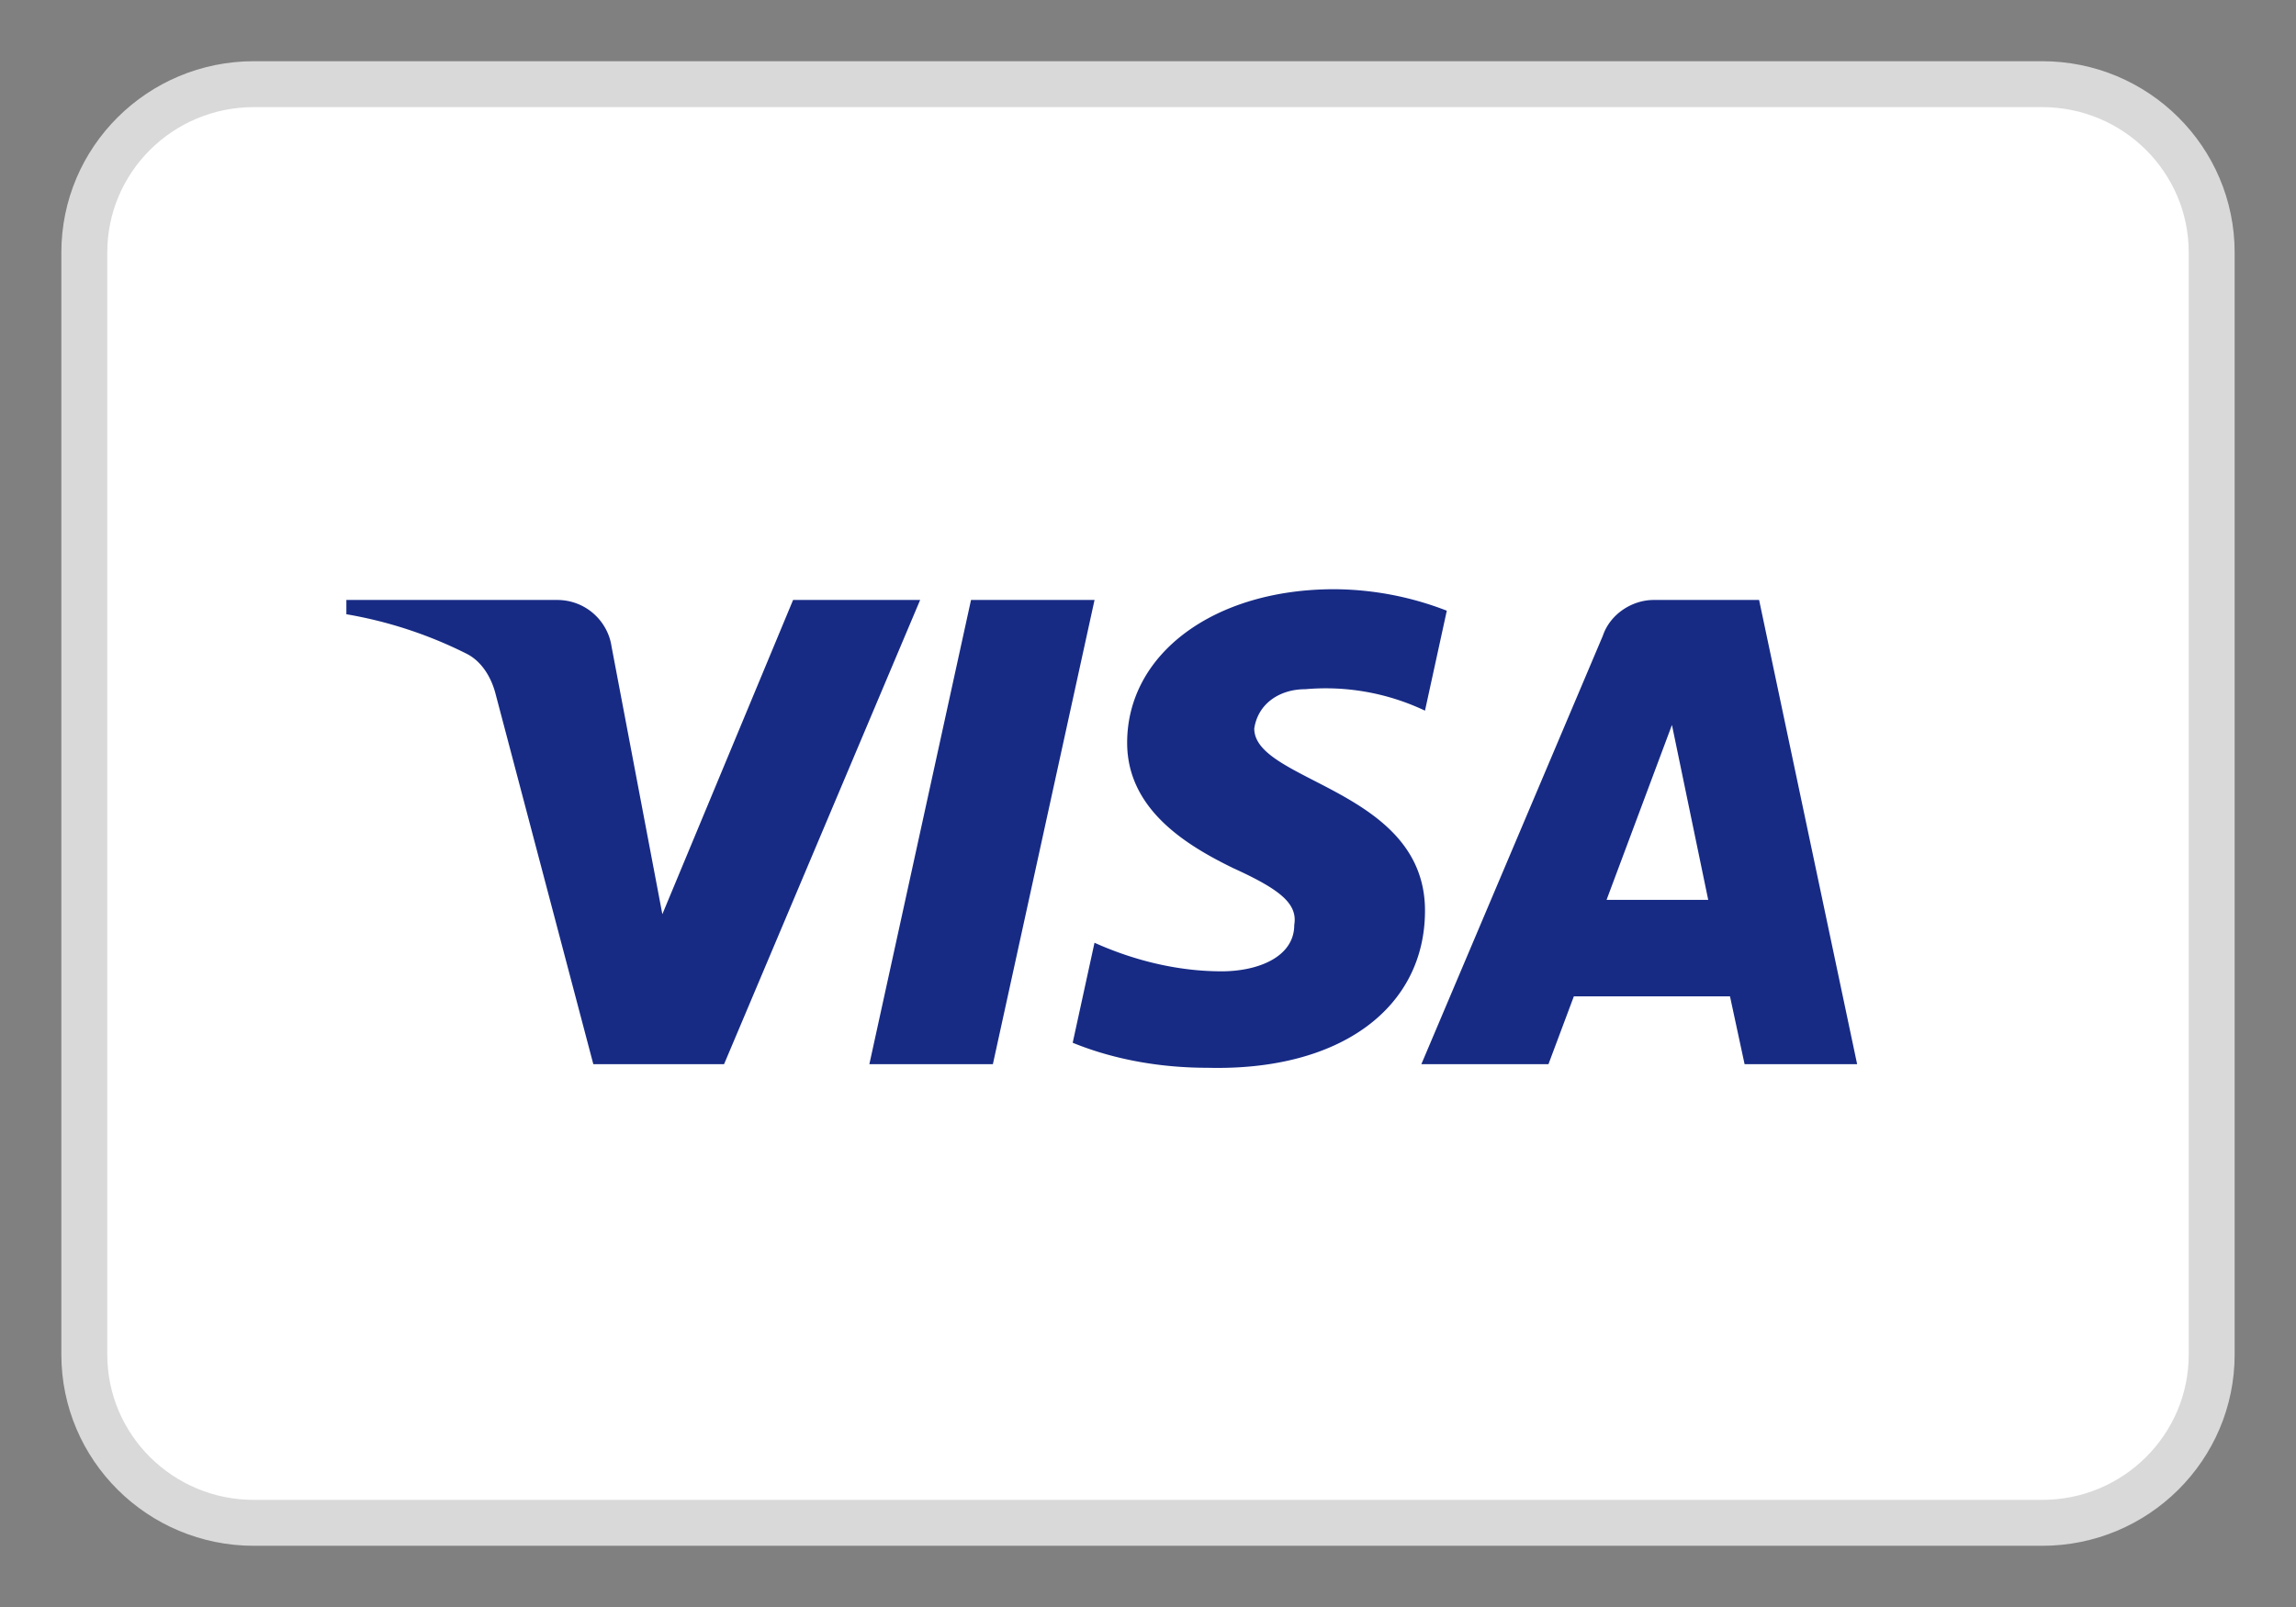
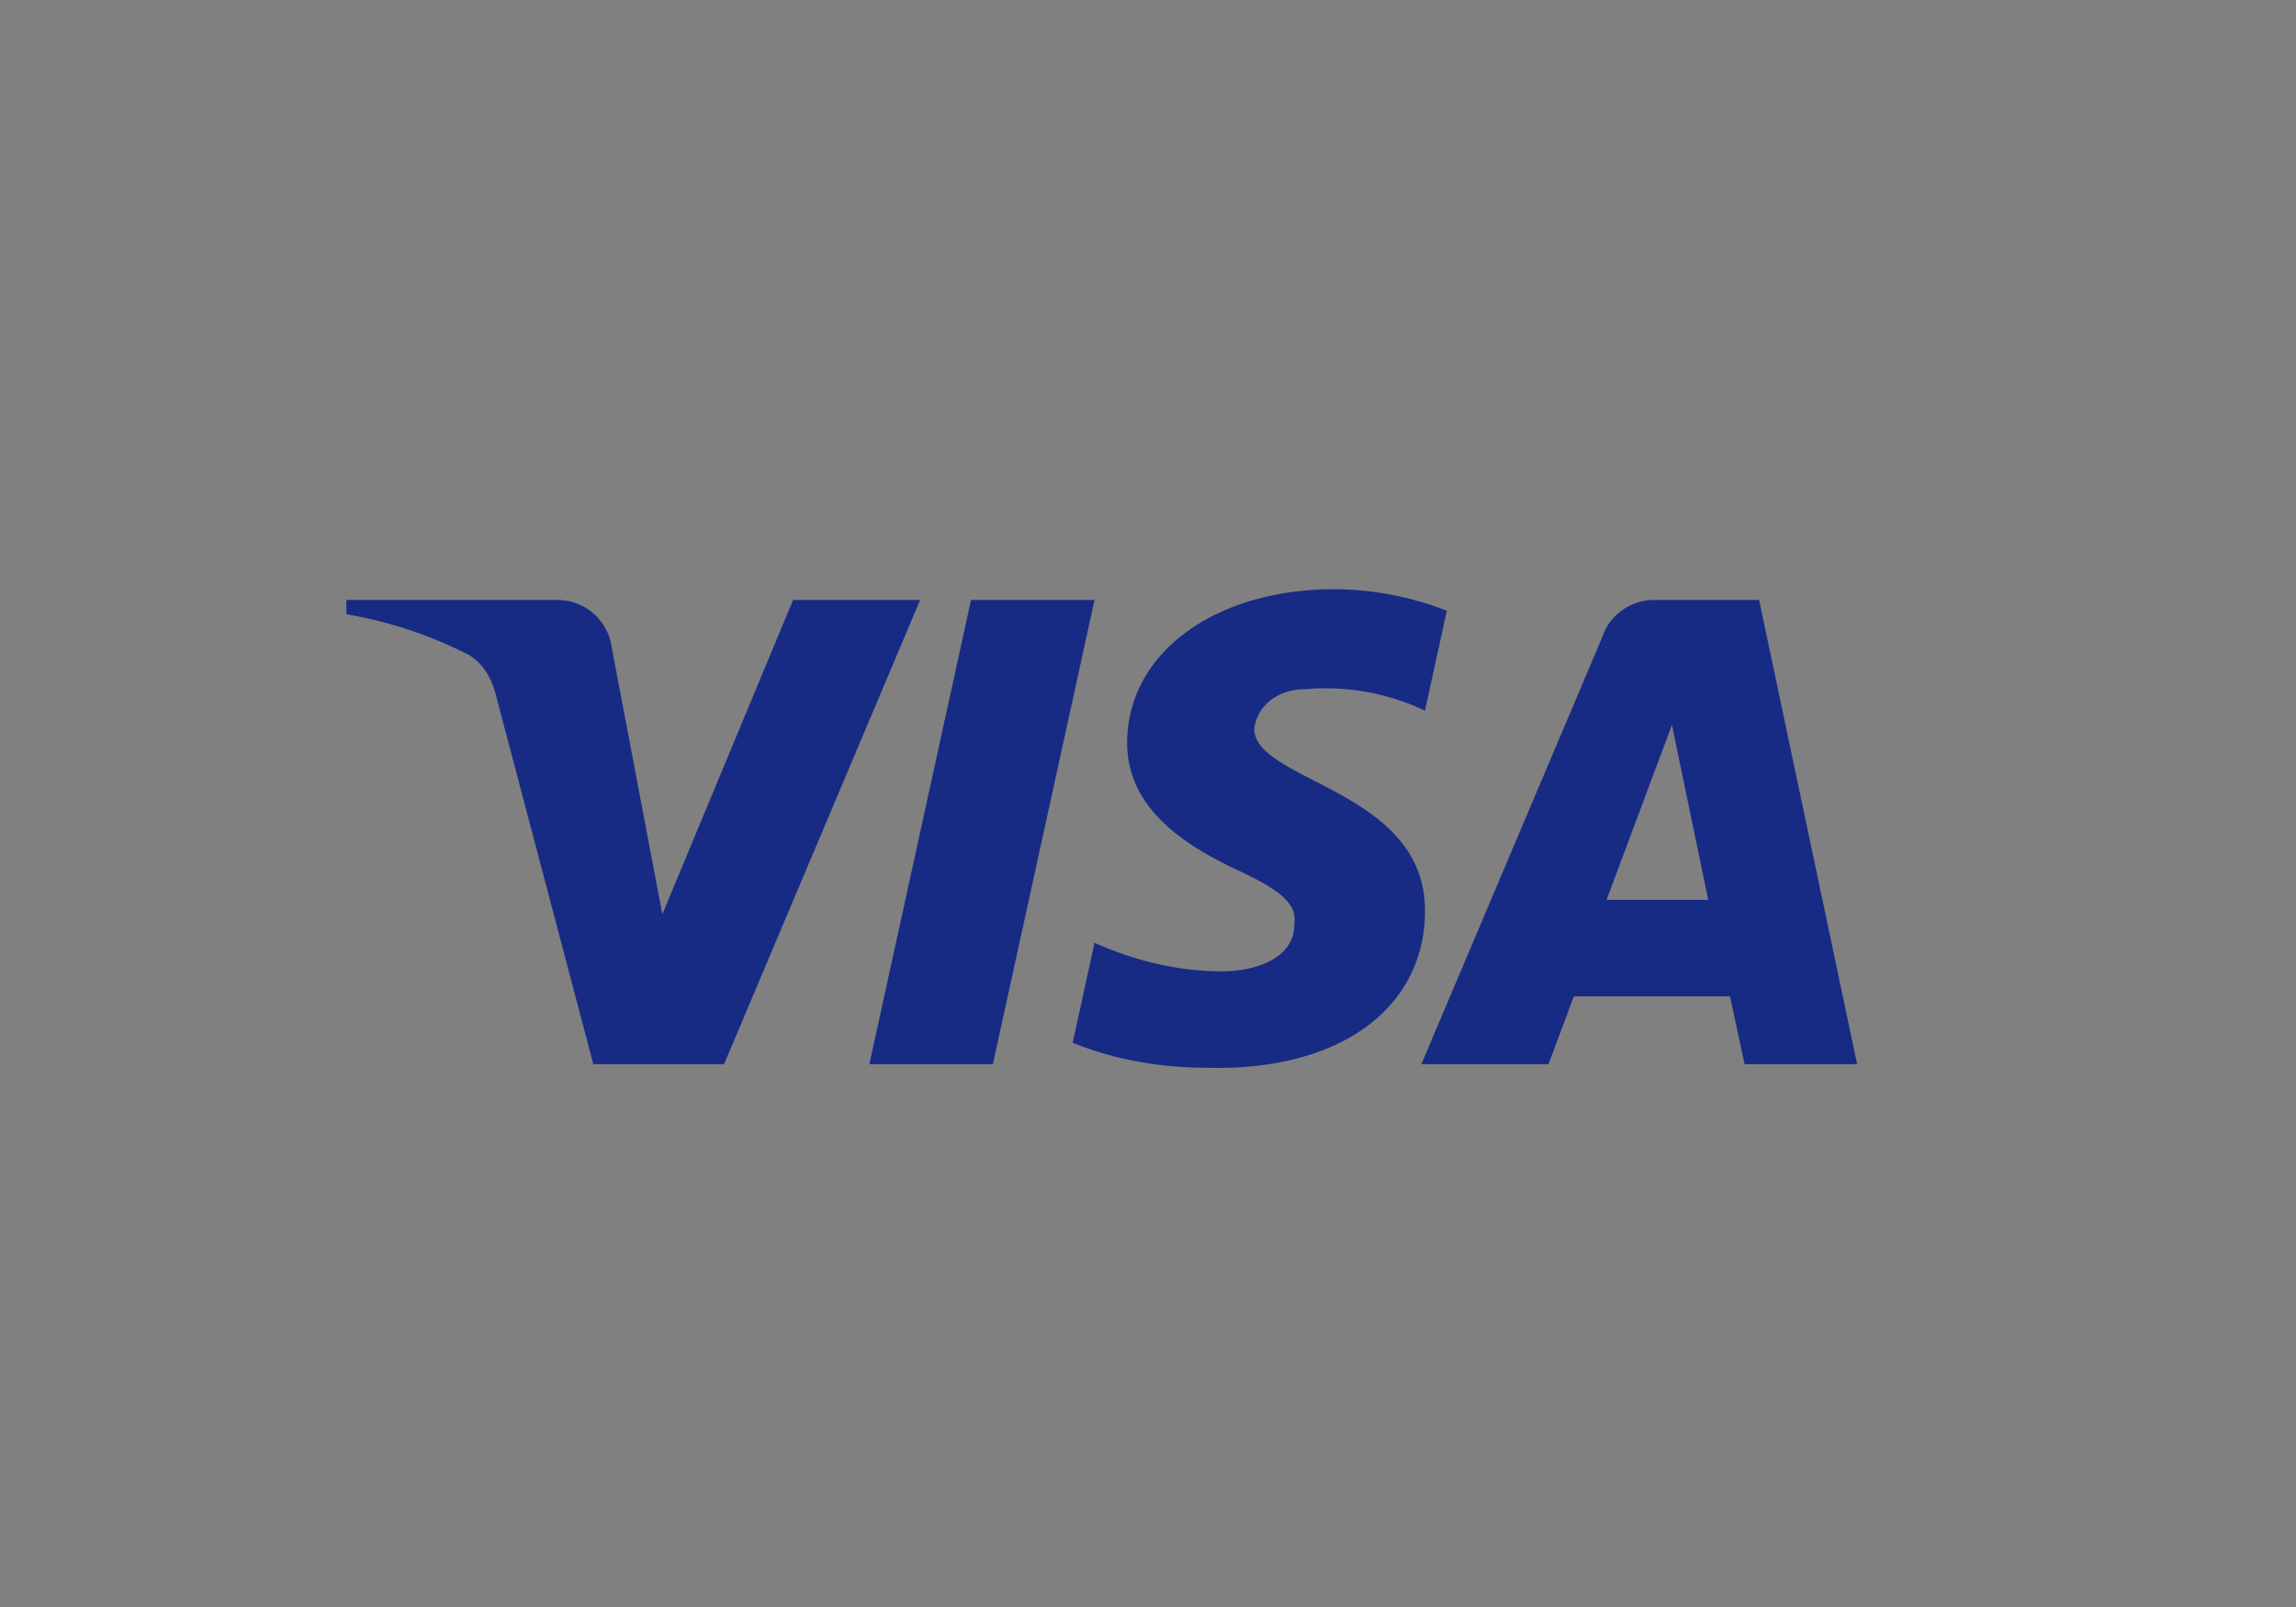
<svg xmlns="http://www.w3.org/2000/svg" viewBox="0 0 50 35" width="50" height="35">
  <rect x="0" y="0" width="50" height="35" fill="#808080" stroke="none" />
  <g fill="none" fill-rule="nonzero">
-     <path d="M44.472 1.833H5.529c-2.04 0-3.693 1.642-3.693 3.667v24c0 2.025 1.653 3.667 3.693 3.667h38.943c2.04 0 3.692-1.642 3.692-3.667v-24c0-2.025-1.653-3.667-3.692-3.667Z" stroke="#D9D9D9" fill="#FFF" />
    <path d="M15.768 23.178h-2.847l-2.135-8.088c-.101-.372-.317-.701-.633-.856a9.31 9.31 0 0 0-2.61-.856v-.311h4.587c.633 0 1.107.467 1.187 1.01l1.107 5.834 2.847-6.844h2.767l-4.27 10.11v.001Zm5.854 0h-2.69l2.214-10.111h2.69l-2.214 10.11v.001Zm5.692-7.31c.08-.545.555-.857 1.108-.857a5.047 5.047 0 0 1 2.61.467l.475-2.177a6.848 6.848 0 0 0-2.452-.468c-2.61 0-4.509 1.4-4.509 3.345 0 1.479 1.345 2.255 2.295 2.723 1.027.466 1.423.777 1.344 1.244 0 .7-.791 1.01-1.581 1.01-.95 0-1.9-.232-2.769-.622l-.475 2.178c.95.388 1.977.545 2.927.545 2.926.077 4.745-1.323 4.745-3.423 0-2.644-3.718-2.8-3.718-3.966v.001Zm13.129 7.31-2.135-10.111h-2.294c-.475 0-.95.31-1.108.777l-3.953 9.333h2.768l.553-1.477h3.4l.318 1.477h2.451v.001Zm-4.033-7.389.79 3.81h-2.214l1.424-3.81Z" fill="#172B85" />
  </g>
</svg>